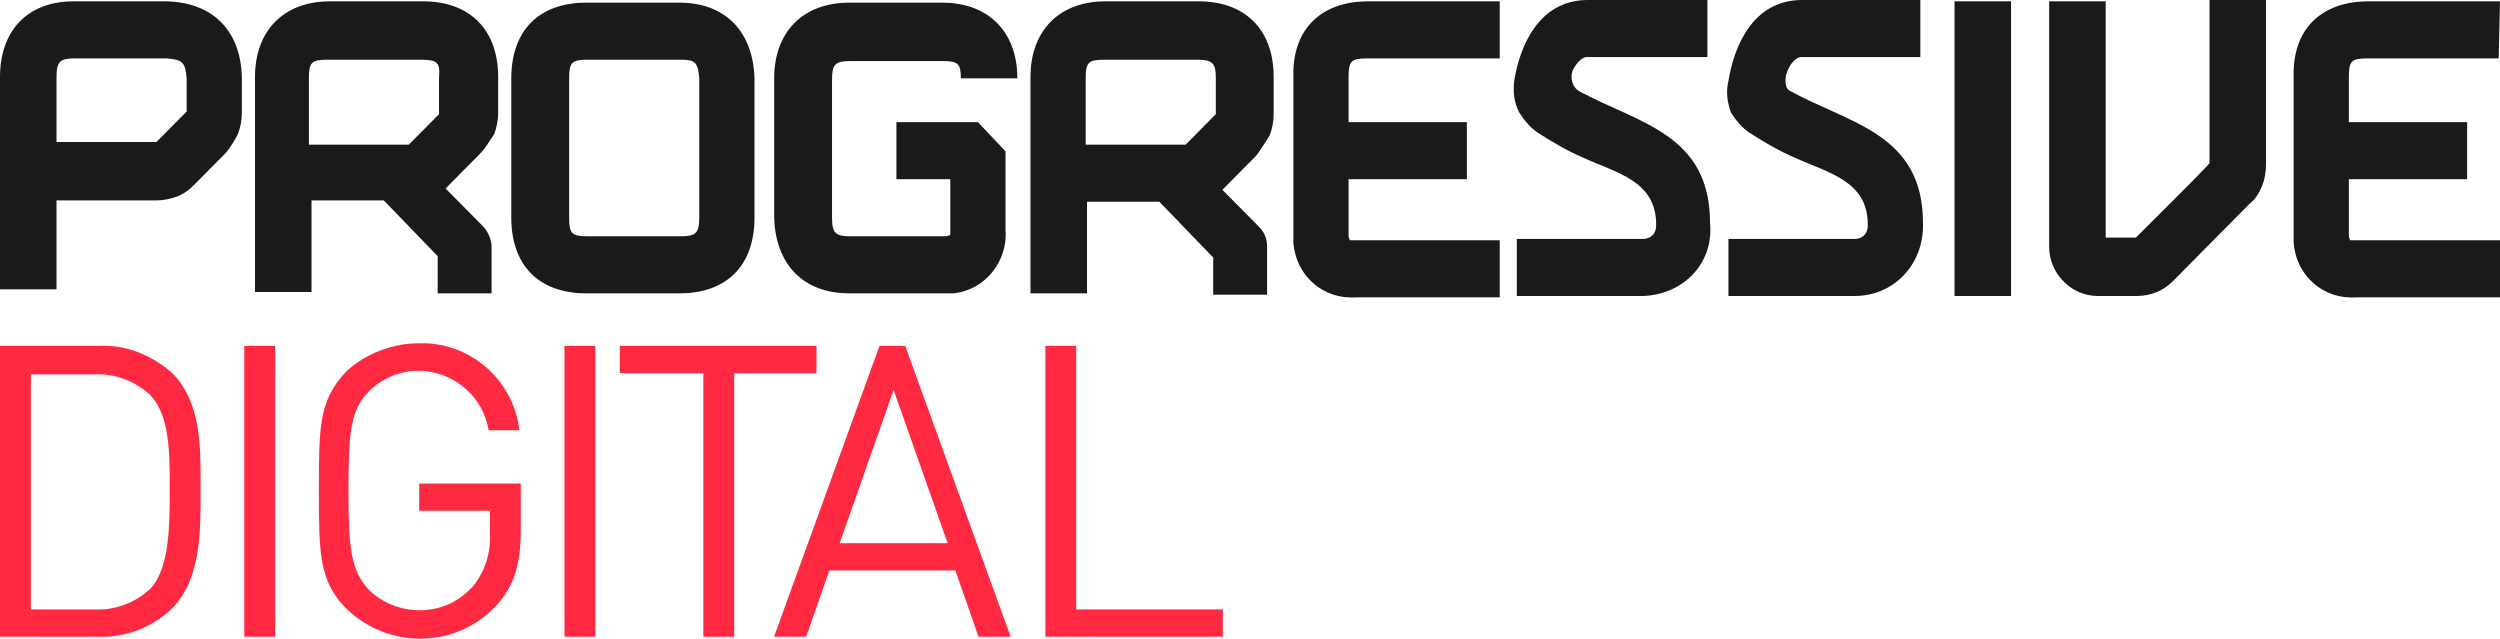
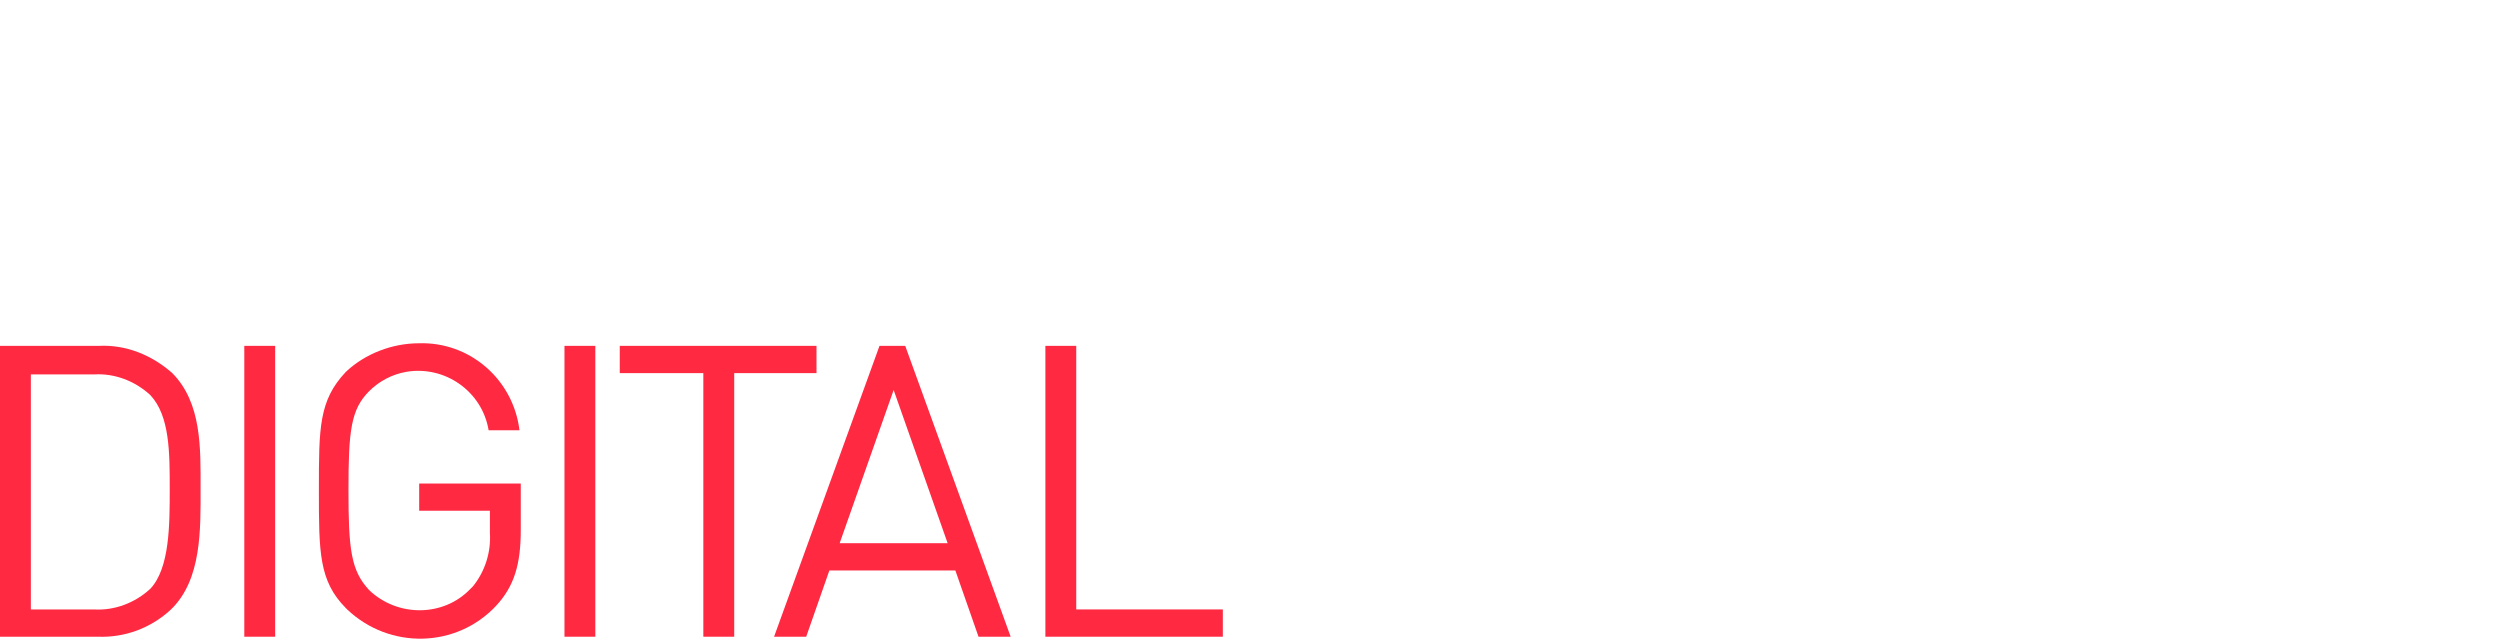
<svg xmlns="http://www.w3.org/2000/svg" width="137" height="35" viewBox="0 0 137 35" fill="none">
  <g id="Vector">
-     <path d="M136.928 3.201H129.725C128.861 3.201 128.717 3.346 128.717 4.219V6.692H135.199V9.819H128.717V12.802C128.705 12.927 128.73 13.054 128.789 13.165H137V16.293H129.149C127.348 16.438 125.836 15.129 125.691 13.311V4.219C125.619 1.6 127.204 0.073 129.797 0.073H137L136.928 3.201ZM123.963 10.183C123.819 10.547 123.603 10.911 123.314 11.129L119.136 15.348C118.848 15.639 118.56 15.857 118.2 16.002C117.857 16.144 117.491 16.218 117.12 16.22H114.959C114.61 16.22 114.264 16.149 113.942 16.012C113.621 15.874 113.33 15.673 113.086 15.42C112.836 15.175 112.637 14.88 112.501 14.556C112.365 14.231 112.294 13.882 112.294 13.529V0.073H115.391V13.02H117.048C118.128 11.929 120.217 9.892 121.082 8.947V0H124.179V8.947C124.179 9.456 124.107 9.82 123.963 10.183ZM107.108 16.22V0.073H110.205V16.22H107.108ZM101.634 16.22H94.719V13.093H101.634C102.066 13.093 102.354 12.802 102.354 12.365V12.292C102.354 9.892 100.121 9.456 98.392 8.656C97.528 8.292 96.664 7.783 95.871 7.274C95.439 6.983 95.151 6.619 94.863 6.183C94.647 5.601 94.575 5.019 94.719 4.437C95.007 2.618 96.016 0 98.753 0H105.235V3.128H98.68C98.536 3.128 98.104 3.346 97.888 4.073C97.816 4.364 97.816 4.801 98.032 4.946C101.273 6.764 105.379 7.274 105.379 12.22C105.451 14.474 103.794 16.22 101.634 16.22ZM90.037 16.22H83.122V13.093H90.037C90.469 13.093 90.757 12.802 90.757 12.365V12.292C90.757 9.892 88.525 9.456 86.796 8.656C85.931 8.292 85.067 7.783 84.275 7.274C83.843 6.983 83.554 6.619 83.266 6.183C82.978 5.673 82.906 5.019 82.978 4.437C83.266 2.618 84.275 0 87.012 0H93.566V3.128H86.94C86.796 3.128 86.508 3.273 86.219 3.782C86.003 4.219 86.147 4.801 86.579 5.019C89.821 6.765 93.71 7.347 93.71 12.22C93.926 14.475 92.198 16.148 90.037 16.22ZM74.911 3.201C74.046 3.201 73.902 3.346 73.902 4.219V6.692H80.385V9.819H73.902V12.802C73.891 12.927 73.916 13.054 73.974 13.165H82.185V16.293H74.334C72.534 16.438 71.021 15.129 70.877 13.311V4.219C70.805 1.6 72.39 0.073 74.983 0.073H82.185V3.201H74.911ZM68.86 8.51L66.987 10.402L69.004 12.438C69.146 12.581 69.258 12.751 69.332 12.938C69.406 13.126 69.442 13.327 69.436 13.529V16.148H66.483V14.111C65.907 13.529 64.178 11.71 63.53 11.056H59.568V16.075H56.471V4.219C56.471 1.673 58.056 0.073 60.577 0.073H65.691C68.212 0.073 69.797 1.6 69.797 4.219V6.256C69.795 6.653 69.722 7.048 69.581 7.419C69.292 7.856 69.076 8.219 68.86 8.51ZM65.619 3.273H60.505C59.64 3.273 59.496 3.419 59.496 4.292V7.929H64.971L66.627 6.256V4.292C66.627 3.492 66.483 3.273 65.619 3.273ZM51.645 3.346H46.603C45.739 3.346 45.595 3.564 45.595 4.364V11.929C45.595 12.802 45.811 12.947 46.603 12.947H51.717C51.842 12.959 51.967 12.933 52.077 12.874V9.82H49.124V6.692H53.59L55.103 8.292V12.584C55.247 14.329 53.95 15.929 52.221 16.075H46.531C44.01 16.075 42.497 14.475 42.425 11.929V4.292C42.425 1.746 44.01 0.146 46.531 0.146H51.645C54.166 0.146 55.751 1.746 55.751 4.292H52.654C52.654 3.492 52.51 3.346 51.645 3.346ZM37.239 16.075H32.125C29.532 16.075 28.019 14.547 28.019 11.929V4.292C28.019 1.673 29.532 0.146 32.125 0.146H37.239C39.76 0.146 41.273 1.746 41.345 4.292V11.929C41.345 14.547 39.832 16.075 37.239 16.075ZM37.311 3.273H32.197C31.333 3.273 31.189 3.419 31.189 4.292V11.929C31.189 12.802 31.333 12.947 32.197 12.947H37.311C38.104 12.947 38.32 12.802 38.32 11.929V4.292C38.248 3.419 38.104 3.273 37.311 3.273ZM26.291 8.438L24.418 10.329L26.435 12.365C26.723 12.656 26.939 13.093 26.939 13.529V16.075H23.986V14.038C23.41 13.456 21.681 11.638 21.033 10.983H17.071V16.002H13.974V4.219C13.974 1.673 15.558 0.073 18.079 0.073H23.194C25.715 0.073 27.299 1.6 27.299 4.219V6.183C27.297 6.581 27.224 6.975 27.083 7.347C26.795 7.783 26.579 8.147 26.291 8.438ZM23.049 3.273H17.935C17.071 3.273 16.927 3.419 16.927 4.292V7.929H22.401L24.058 6.256V4.292C24.13 3.419 23.986 3.273 23.049 3.273ZM12.389 8.365L10.66 10.11C10.372 10.401 10.084 10.62 9.724 10.765C9.292 10.911 8.932 10.983 8.572 10.983H3.097V15.857H0V4.219C0 1.673 1.513 0.073 4.034 0.073H9.148C11.669 0.146 13.182 1.673 13.254 4.219V6.183C13.252 6.581 13.179 6.975 13.037 7.347C12.855 7.707 12.638 8.048 12.389 8.365ZM9.148 3.201H4.106C3.313 3.201 3.097 3.346 3.097 4.219V7.783H8.572L10.228 6.11V4.292C10.156 3.419 10.012 3.273 9.148 3.201Z" fill="#1A1A1A" />
    <path d="M9.372 33.397C8.832 33.901 8.2 34.292 7.511 34.549C6.822 34.805 6.089 34.922 5.355 34.892H0V18.953H5.426C6.905 18.882 8.315 19.451 9.442 20.447C11.063 22.084 10.992 24.574 10.992 26.78C10.992 28.986 11.063 31.761 9.372 33.397ZM8.244 21.657C7.399 20.874 6.271 20.447 5.144 20.518H1.691V33.397H5.144C6.271 33.468 7.399 33.042 8.244 32.259C9.301 31.12 9.301 28.772 9.301 26.78C9.301 24.788 9.301 22.795 8.244 21.657Z" fill="#FF2942" />
    <path d="M13.388 34.892V18.953H15.079V34.892H13.388Z" fill="#FF2942" />
    <path d="M27.199 33.184C25.015 35.532 21.35 35.603 19.025 33.397L18.955 33.326C17.475 31.832 17.475 30.267 17.475 26.851C17.475 23.436 17.475 21.942 18.955 20.376C20.012 19.38 21.491 18.811 22.971 18.811C24.311 18.77 25.617 19.237 26.634 20.119C27.651 21 28.305 22.234 28.467 23.578H26.776C26.424 21.443 24.38 20.02 22.266 20.376C21.493 20.512 20.779 20.884 20.223 21.443C19.236 22.439 19.096 23.578 19.096 26.851C19.096 30.124 19.236 31.263 20.223 32.33C21.773 33.824 24.31 33.824 25.79 32.259L25.93 32.117C26.586 31.294 26.913 30.253 26.847 29.199V27.99H22.971V26.496H28.538V29.057C28.538 30.907 28.185 32.117 27.199 33.184Z" fill="#FF2942" />
    <path d="M30.933 34.892V18.953H32.624V34.892H30.933Z" fill="#FF2942" />
    <path d="M40.235 20.447V34.892H38.543V20.447H33.963V18.953H44.744V20.447H40.235Z" fill="#FF2942" />
    <path d="M53.623 34.892L52.354 31.263H45.449L44.18 34.892H42.419L48.197 18.953H49.606L55.384 34.892H53.623ZM48.972 21.372L46.013 29.768H51.931L48.972 21.372Z" fill="#FF2942" />
    <path d="M57.287 34.892V18.953H58.978V33.397H67.011V34.892H57.287Z" fill="#FF2942" />
  </g>
</svg>